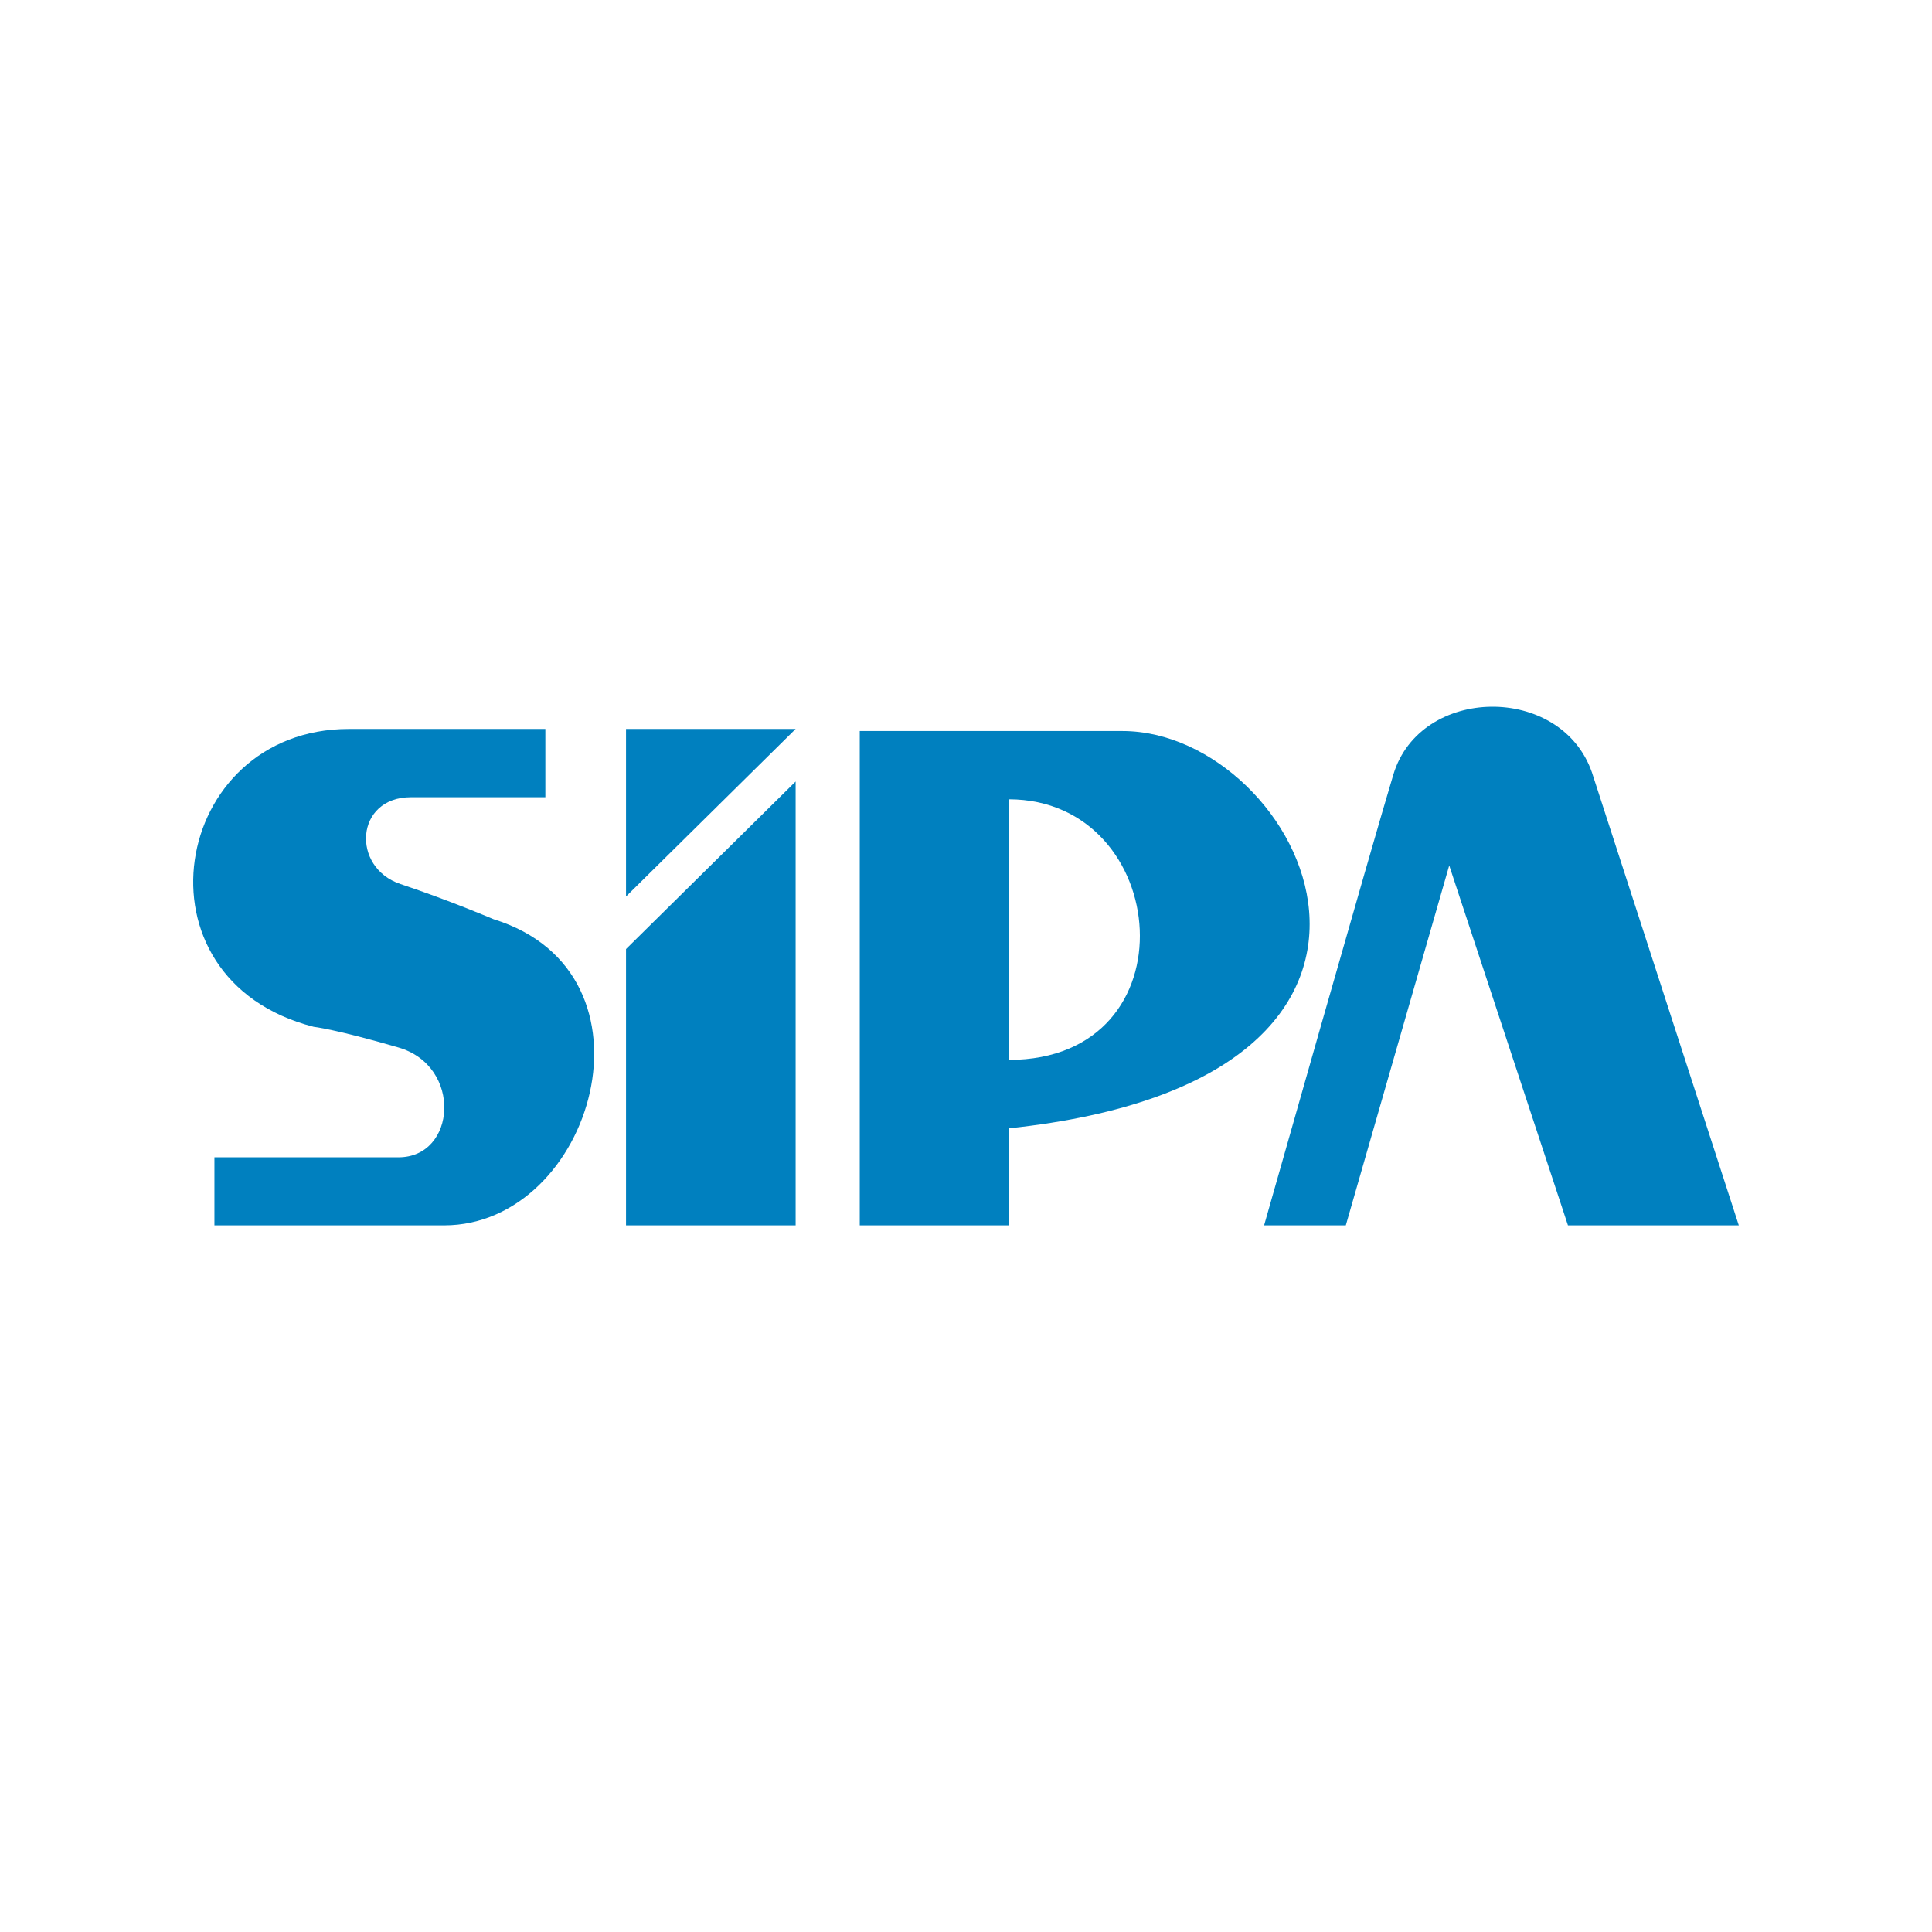
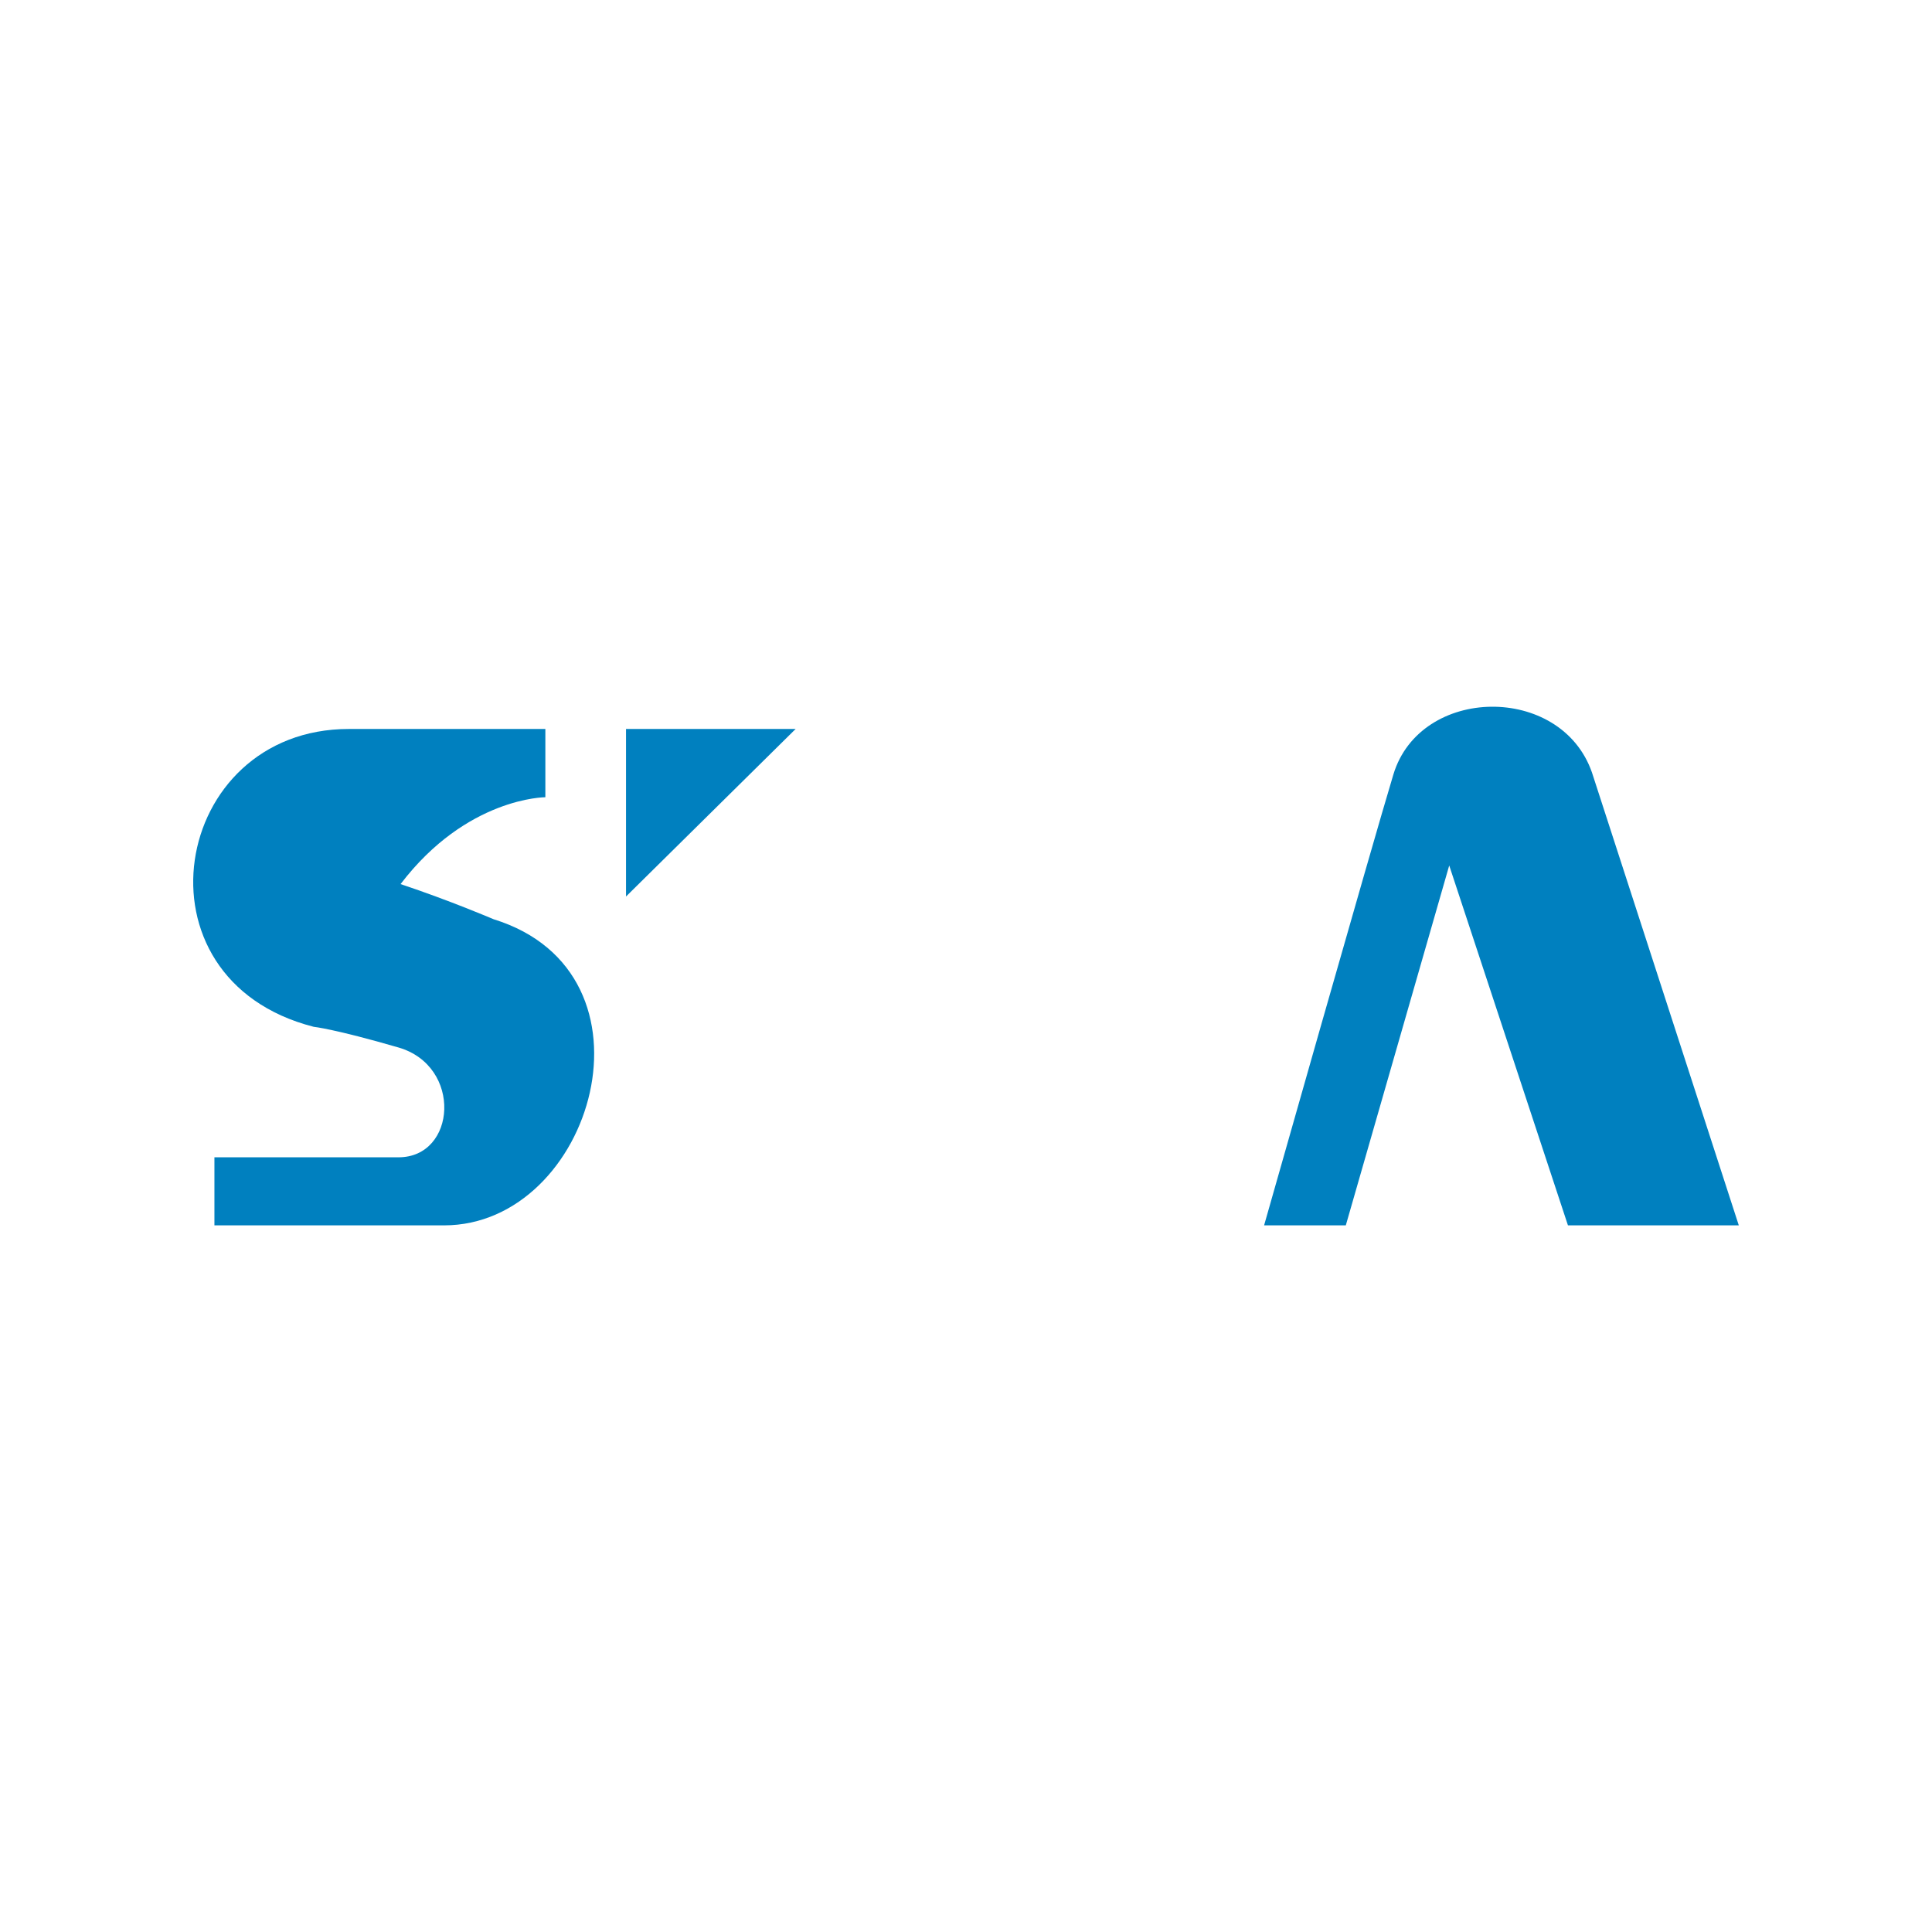
<svg xmlns="http://www.w3.org/2000/svg" width="5000" height="5000" viewBox="0 0 5000 5000" fill="none">
-   <rect width="5000" height="5000" fill="white" />
  <path d="M3271.46 3171.24C3271.46 3171.24 3551.15 2185.92 3606.06 2004.33C3675.63 1774.15 4039.62 1768.81 4119.91 1998.98L4500 3171.24H4057.85L3750.58 2239.86L3482.92 3171.24H3271.46Z" fill="#0080BF" />
-   <path d="M2059.09 2022.56V3171.24H1620.15V2456.16L2059.09 2022.56Z" fill="#0080BF" />
  <path d="M2059.09 1886.56H1620.15V2320.15L2059.09 1886.56Z" fill="#0080BF" />
-   <path d="M554.928 3171.24C554.928 3171.24 795.808 3171.24 1149.1 3171.24C1534.51 3171.24 1727.21 2518.22 1277.57 2379.03C1277.57 2379.03 1165.16 2330.86 1036.69 2288.03C908.215 2245.21 918.928 2063.22 1063.45 2063.22C1207.98 2063.22 1411.38 2063.22 1411.38 2063.22V1886.56C1411.38 1886.56 1325.74 1886.56 902.868 1886.56C442.525 1886.56 330.107 2534.25 811.872 2657.37C811.872 2657.37 865.398 2662.74 1031.33 2710.91C1197.27 2759.09 1181.22 2995.09 1031.33 2995.09C881.458 2995.09 554.928 2995.09 554.928 2995.09V3171.24Z" fill="#0080BF" />
-   <path d="M2610.43 3171.23V2920.19C3825.51 2791.7 3370.55 1891.92 2904.84 1891.92H2225.02V3171.23H2610.43ZM2610.43 2068.57C3033.32 2068.57 3092.16 2743.01 2610.43 2743.01V2068.57Z" fill="#0080BF" />
+   <path d="M554.928 3171.24C554.928 3171.24 795.808 3171.24 1149.1 3171.24C1534.51 3171.24 1727.21 2518.22 1277.57 2379.03C1277.57 2379.03 1165.16 2330.86 1036.69 2288.03C1207.98 2063.22 1411.38 2063.22 1411.38 2063.22V1886.56C1411.38 1886.56 1325.74 1886.56 902.868 1886.56C442.525 1886.56 330.107 2534.25 811.872 2657.37C811.872 2657.37 865.398 2662.74 1031.33 2710.91C1197.27 2759.09 1181.22 2995.09 1031.33 2995.09C881.458 2995.09 554.928 2995.09 554.928 2995.09V3171.24Z" fill="#0080BF" />
</svg>